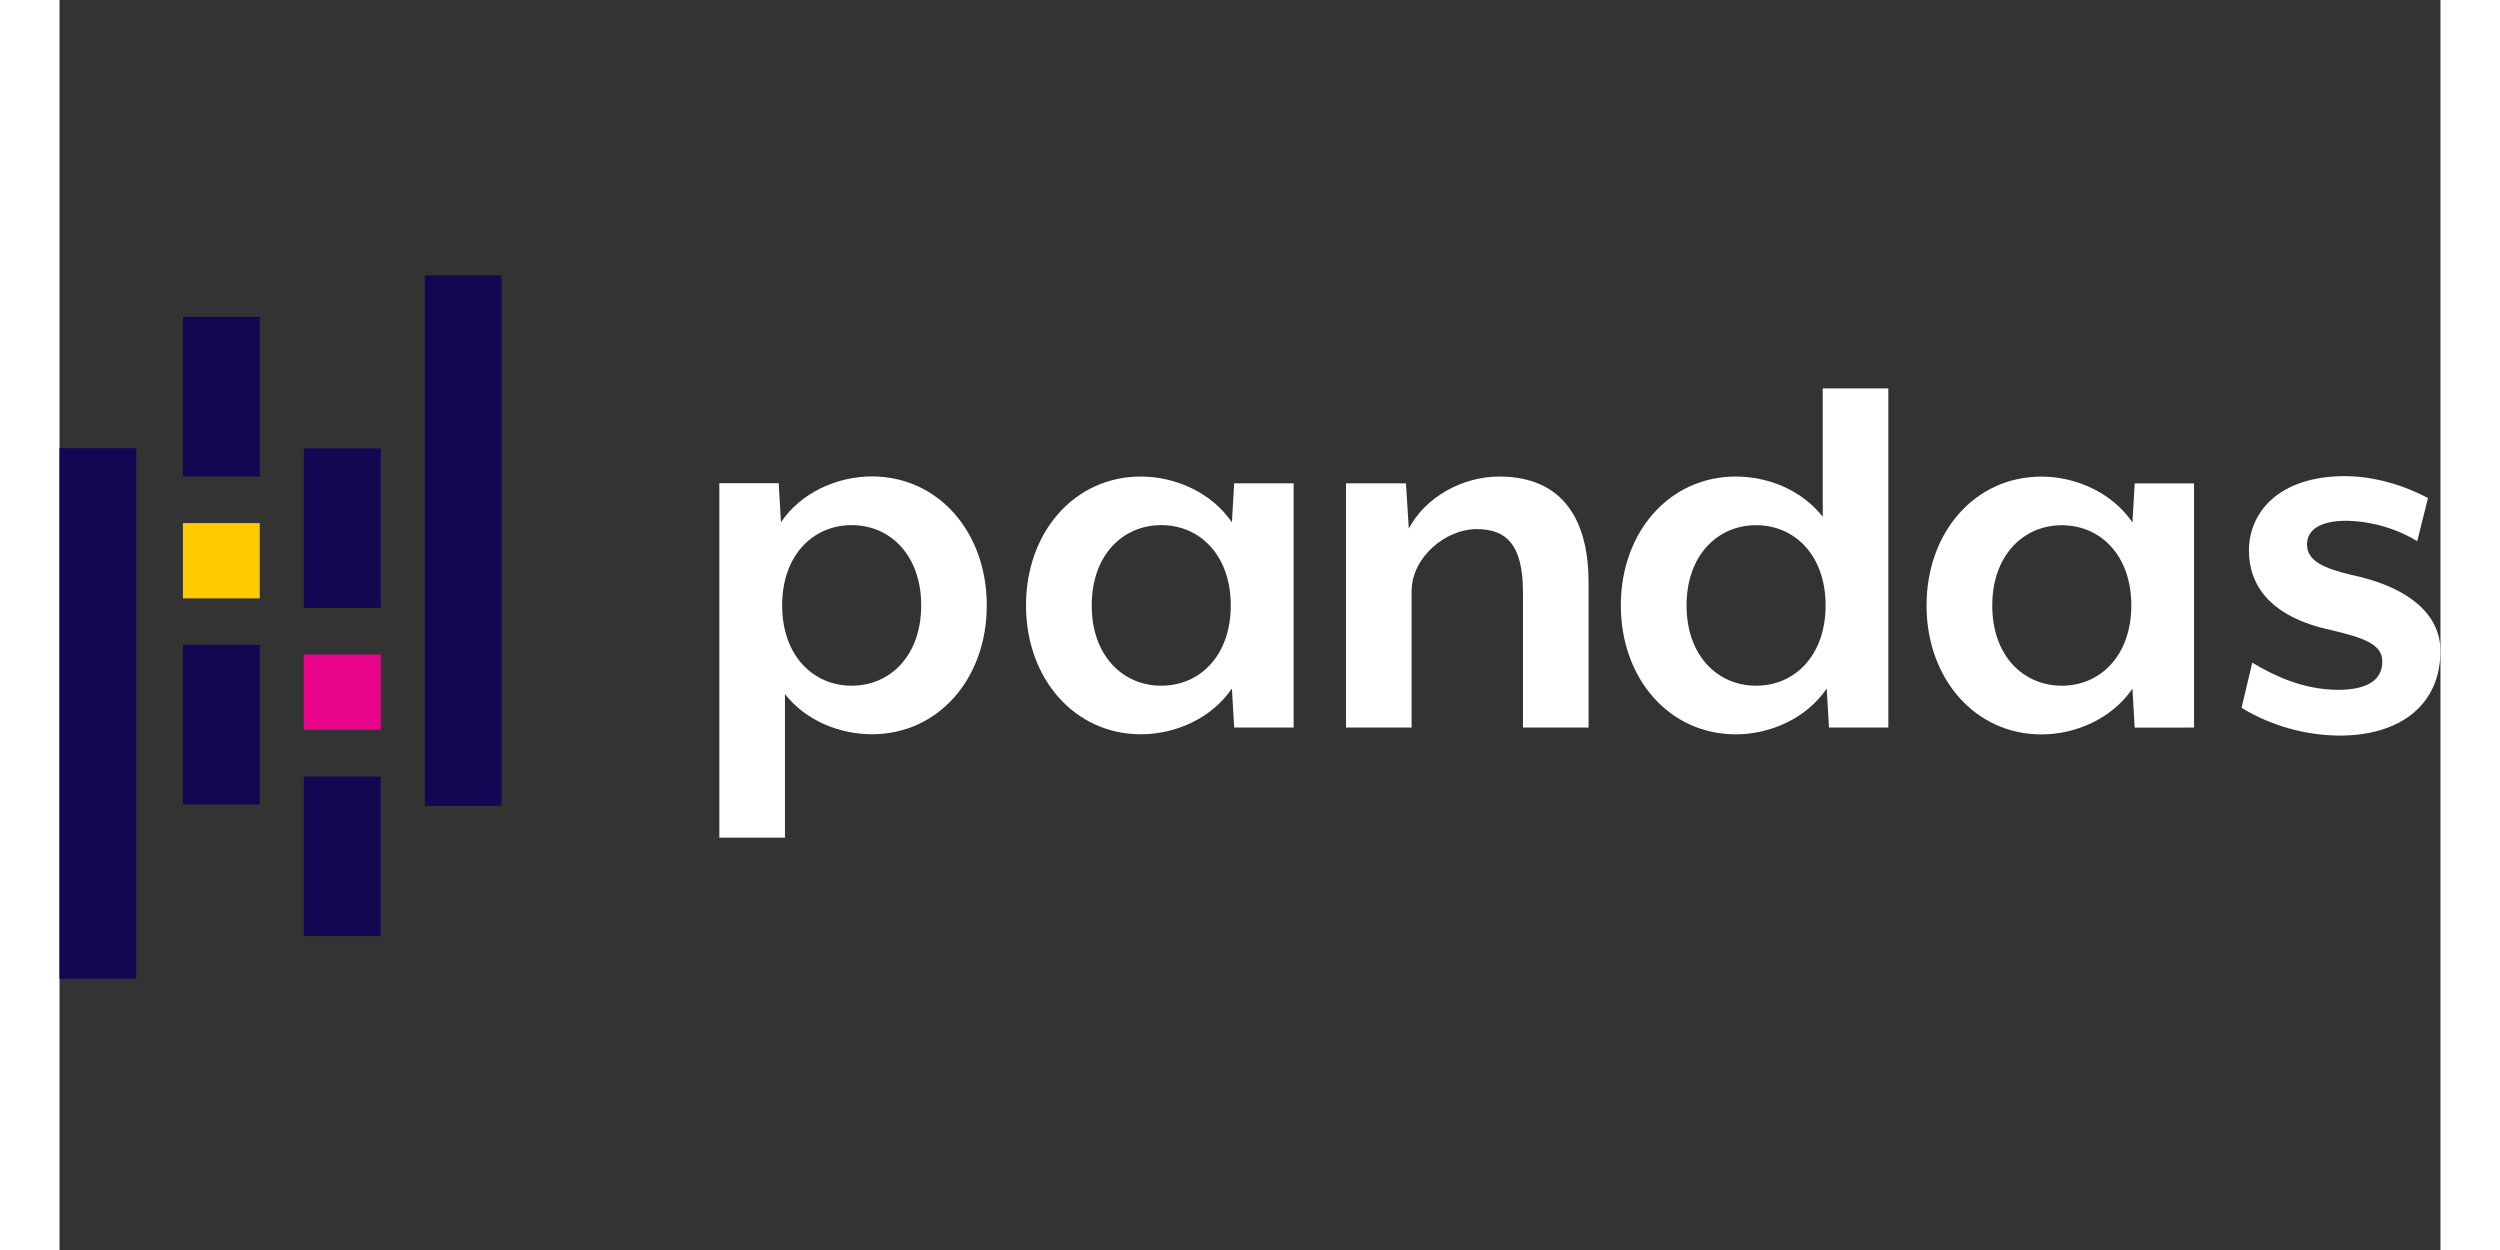
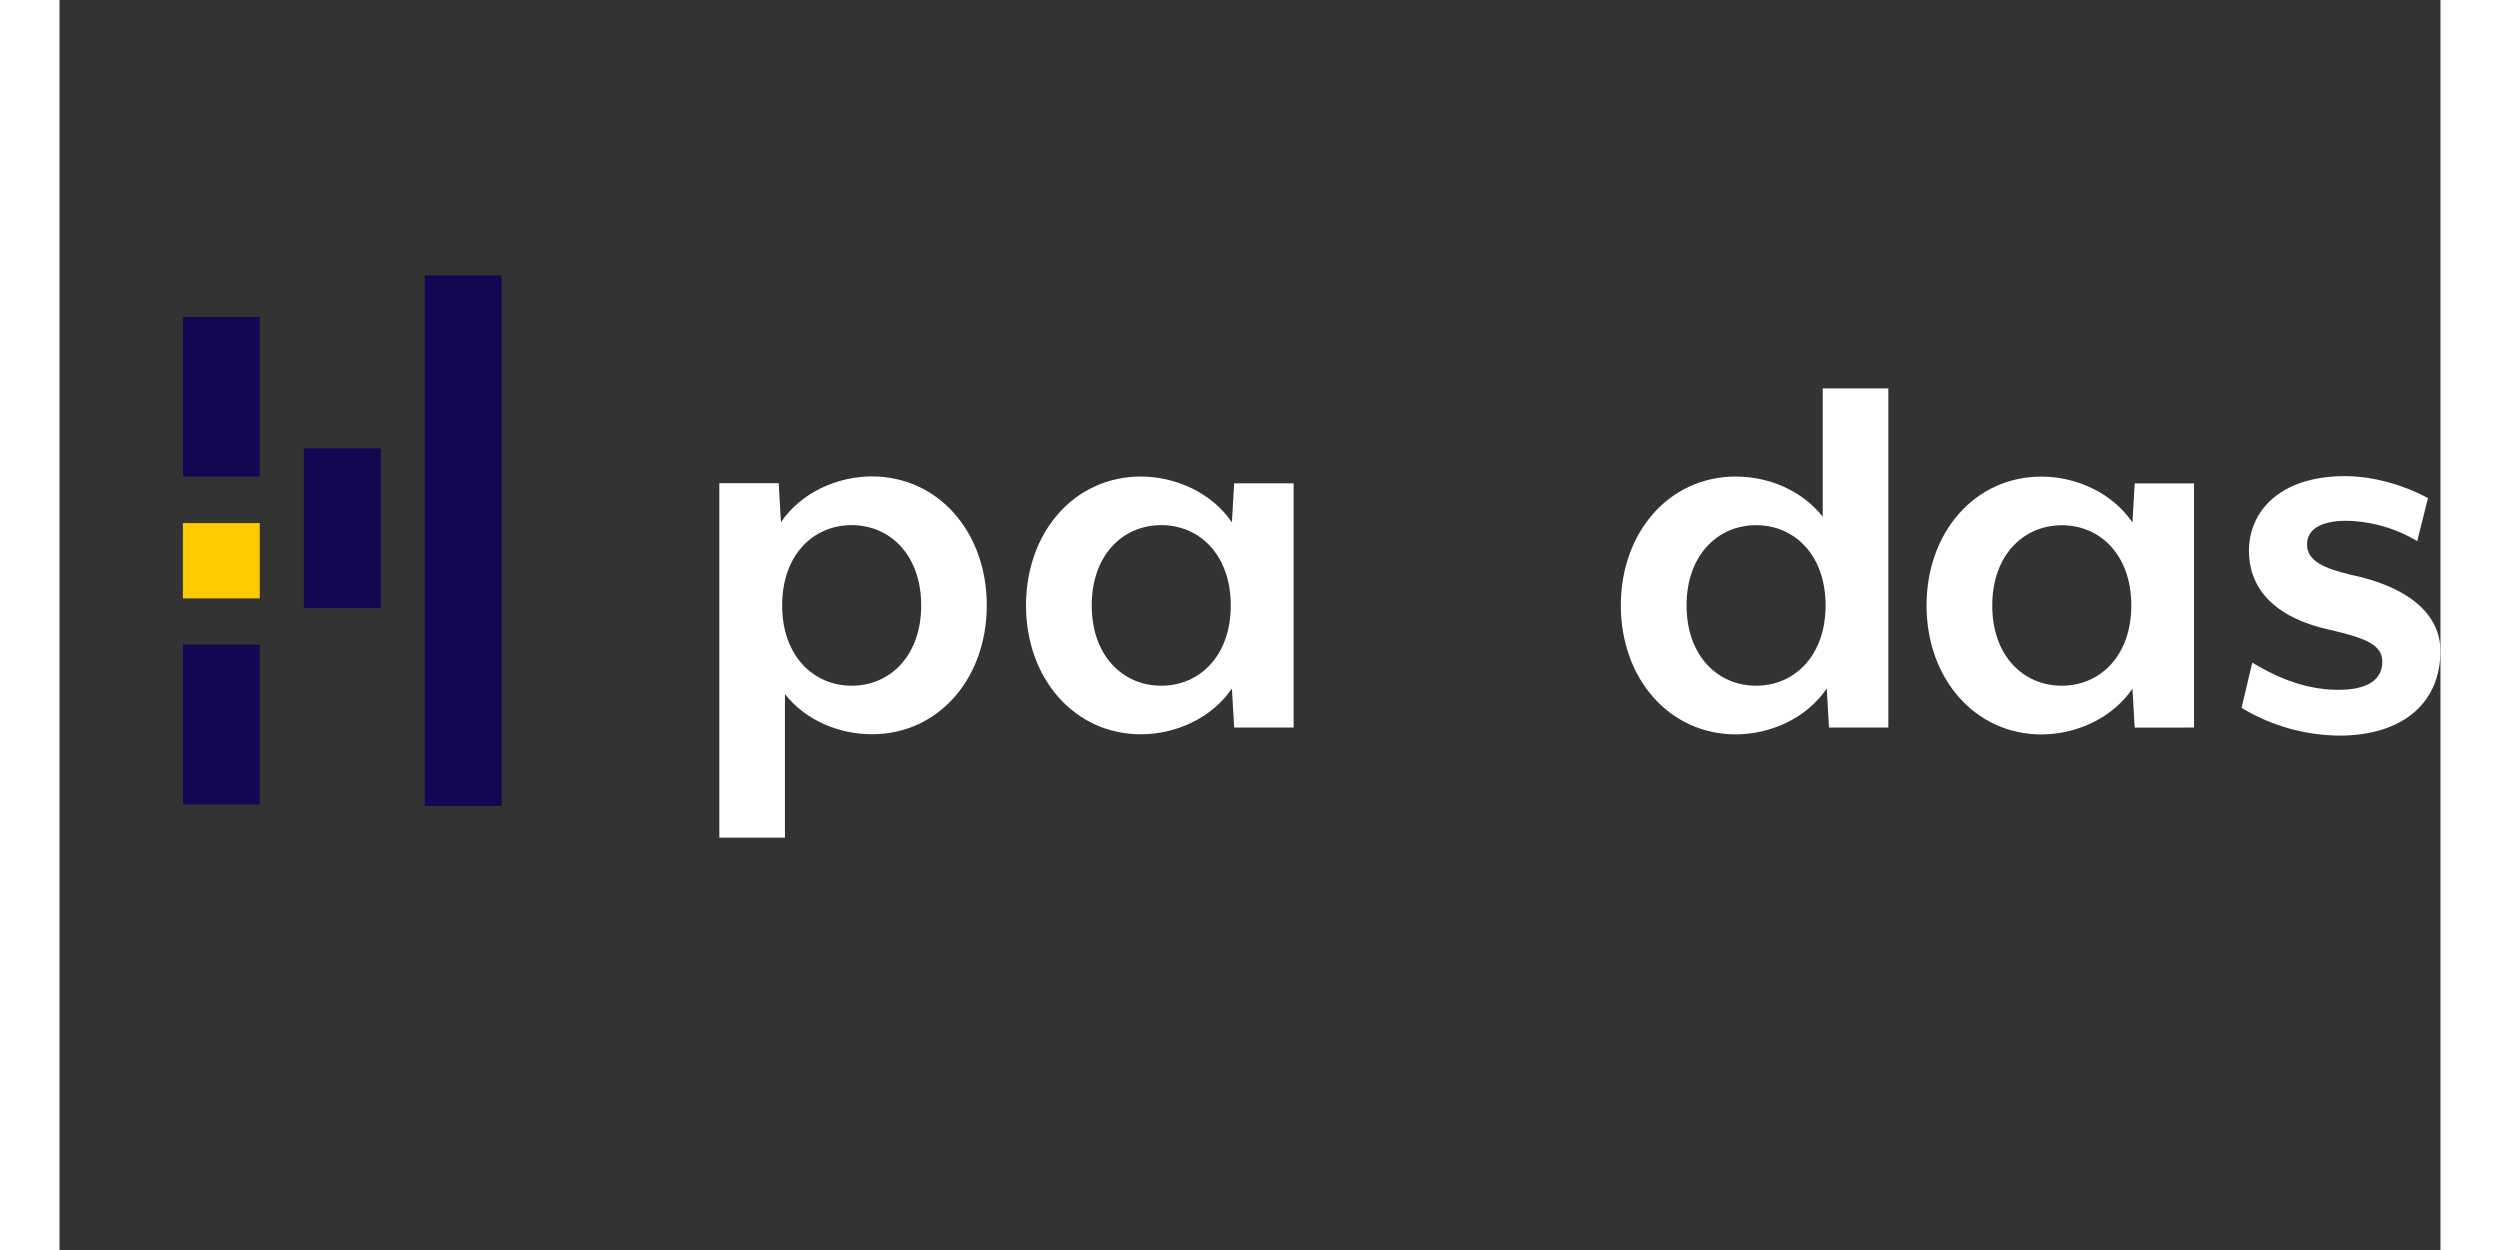
<svg xmlns="http://www.w3.org/2000/svg" width="60" height="30" viewBox="0 0 40 21" fill="none">
  <rect x="0" y="0" width="40" height="21" fill="#333333" stroke="none" />
  <path d="M13.65 12.335C13.099 12.335 12.539 12.107 12.187 11.661V14.073H11.085V8.118H12.082L12.12 8.773C12.462 8.27 13.069 8.004 13.649 8.004C14.76 8.004 15.578 8.935 15.578 10.17C15.578 11.404 14.761 12.336 13.65 12.335ZM13.308 8.822C12.662 8.822 12.14 9.325 12.14 10.17C12.14 11.016 12.662 11.52 13.308 11.52C13.954 11.52 14.476 11.017 14.476 10.171C14.476 9.326 13.954 8.822 13.308 8.822V8.822Z" fill="white" />
  <path d="M19.734 12.222L19.696 11.567C19.354 12.07 18.746 12.336 18.167 12.336C17.056 12.336 16.237 11.405 16.237 10.171C16.237 8.936 17.054 8.005 18.167 8.006C18.746 8.006 19.354 8.274 19.696 8.775L19.734 8.12H20.733V12.222H19.734ZM18.509 8.822C17.863 8.822 17.341 9.325 17.341 10.171C17.34 11.016 17.863 11.52 18.509 11.52C19.155 11.52 19.677 11.017 19.677 10.171C19.677 9.326 19.155 8.822 18.509 8.822Z" fill="white" />
-   <path d="M24.586 12.222V9.953C24.586 9.155 24.311 8.889 23.807 8.889C23.285 8.889 22.715 9.364 22.715 9.933V12.222H21.613V8.12H22.62L22.668 8.88C22.943 8.357 23.56 8.006 24.187 8.006C25.279 8.006 25.688 8.766 25.688 9.782V12.223L24.586 12.222Z" fill="white" />
  <path d="M29.727 12.223L29.689 11.568C29.346 12.071 28.739 12.337 28.16 12.337C27.049 12.337 26.23 11.406 26.23 10.171C26.23 8.937 27.047 8.006 28.16 8.006C28.71 8.006 29.27 8.235 29.622 8.681V6.525H30.724V12.223H29.727ZM28.502 8.823C27.858 8.823 27.334 9.327 27.334 10.171C27.334 11.016 27.856 11.52 28.502 11.52C29.148 11.52 29.67 11.017 29.67 10.171C29.67 9.326 29.149 8.823 28.502 8.823Z" fill="white" />
  <path d="M34.863 12.224L34.825 11.569C34.483 12.072 33.875 12.338 33.296 12.338C32.185 12.338 31.366 11.407 31.366 10.172C31.366 8.937 32.183 8.007 33.296 8.007C33.875 8.007 34.483 8.275 34.825 8.777L34.863 8.121H35.86V12.223L34.863 12.224ZM33.639 8.824C32.995 8.824 32.47 9.327 32.47 10.172C32.469 11.018 32.992 11.52 33.638 11.52C34.283 11.52 34.806 11.016 34.806 10.171C34.806 9.325 34.284 8.824 33.639 8.824V8.824Z" fill="white" />
  <path d="M38.301 12.358C37.721 12.353 37.154 12.192 36.658 11.892L36.838 11.133C37.171 11.332 37.674 11.589 38.282 11.589C38.719 11.589 39.023 11.456 39.023 11.114C39.023 10.82 38.709 10.715 38.149 10.582C37.142 10.364 36.782 9.832 36.782 9.252C36.782 8.606 37.285 7.999 38.396 7.999C39.07 7.999 39.66 8.293 39.79 8.369L39.609 9.091C39.25 8.875 38.841 8.758 38.422 8.749C37.976 8.749 37.758 8.901 37.758 9.148C37.758 9.423 38.043 9.547 38.479 9.652C39.562 9.879 39.999 10.383 39.999 10.934C40.001 11.817 39.355 12.358 38.301 12.358Z" fill="white" />
  <path d="M3.364 5.324H2.073V8.006H3.364V5.324Z" fill="#130754" />
  <path d="M3.364 10.832H2.073V13.514H3.364V10.832Z" fill="#130754" />
  <path d="M3.364 8.788H2.073V10.053H3.364V8.788Z" fill="#ffca00" />
-   <path d="M1.29 7.529H-0.001V16.442H1.29V7.529Z" fill="#130754" />
-   <path d="M5.396 13.045H4.104V15.726H5.396V13.045Z" fill="#130754" />
+   <path d="M1.29 7.529H-0.001H1.29V7.529Z" fill="#130754" />
  <path d="M5.396 7.532H4.104V10.214H5.396V7.532Z" fill="#130754" />
-   <path d="M5.396 10.996H4.104V12.261H5.396V10.996Z" fill="#e70488" />
  <path d="M7.427 4.626H6.136V13.539H7.427V4.626Z" fill="#130754" />
</svg>